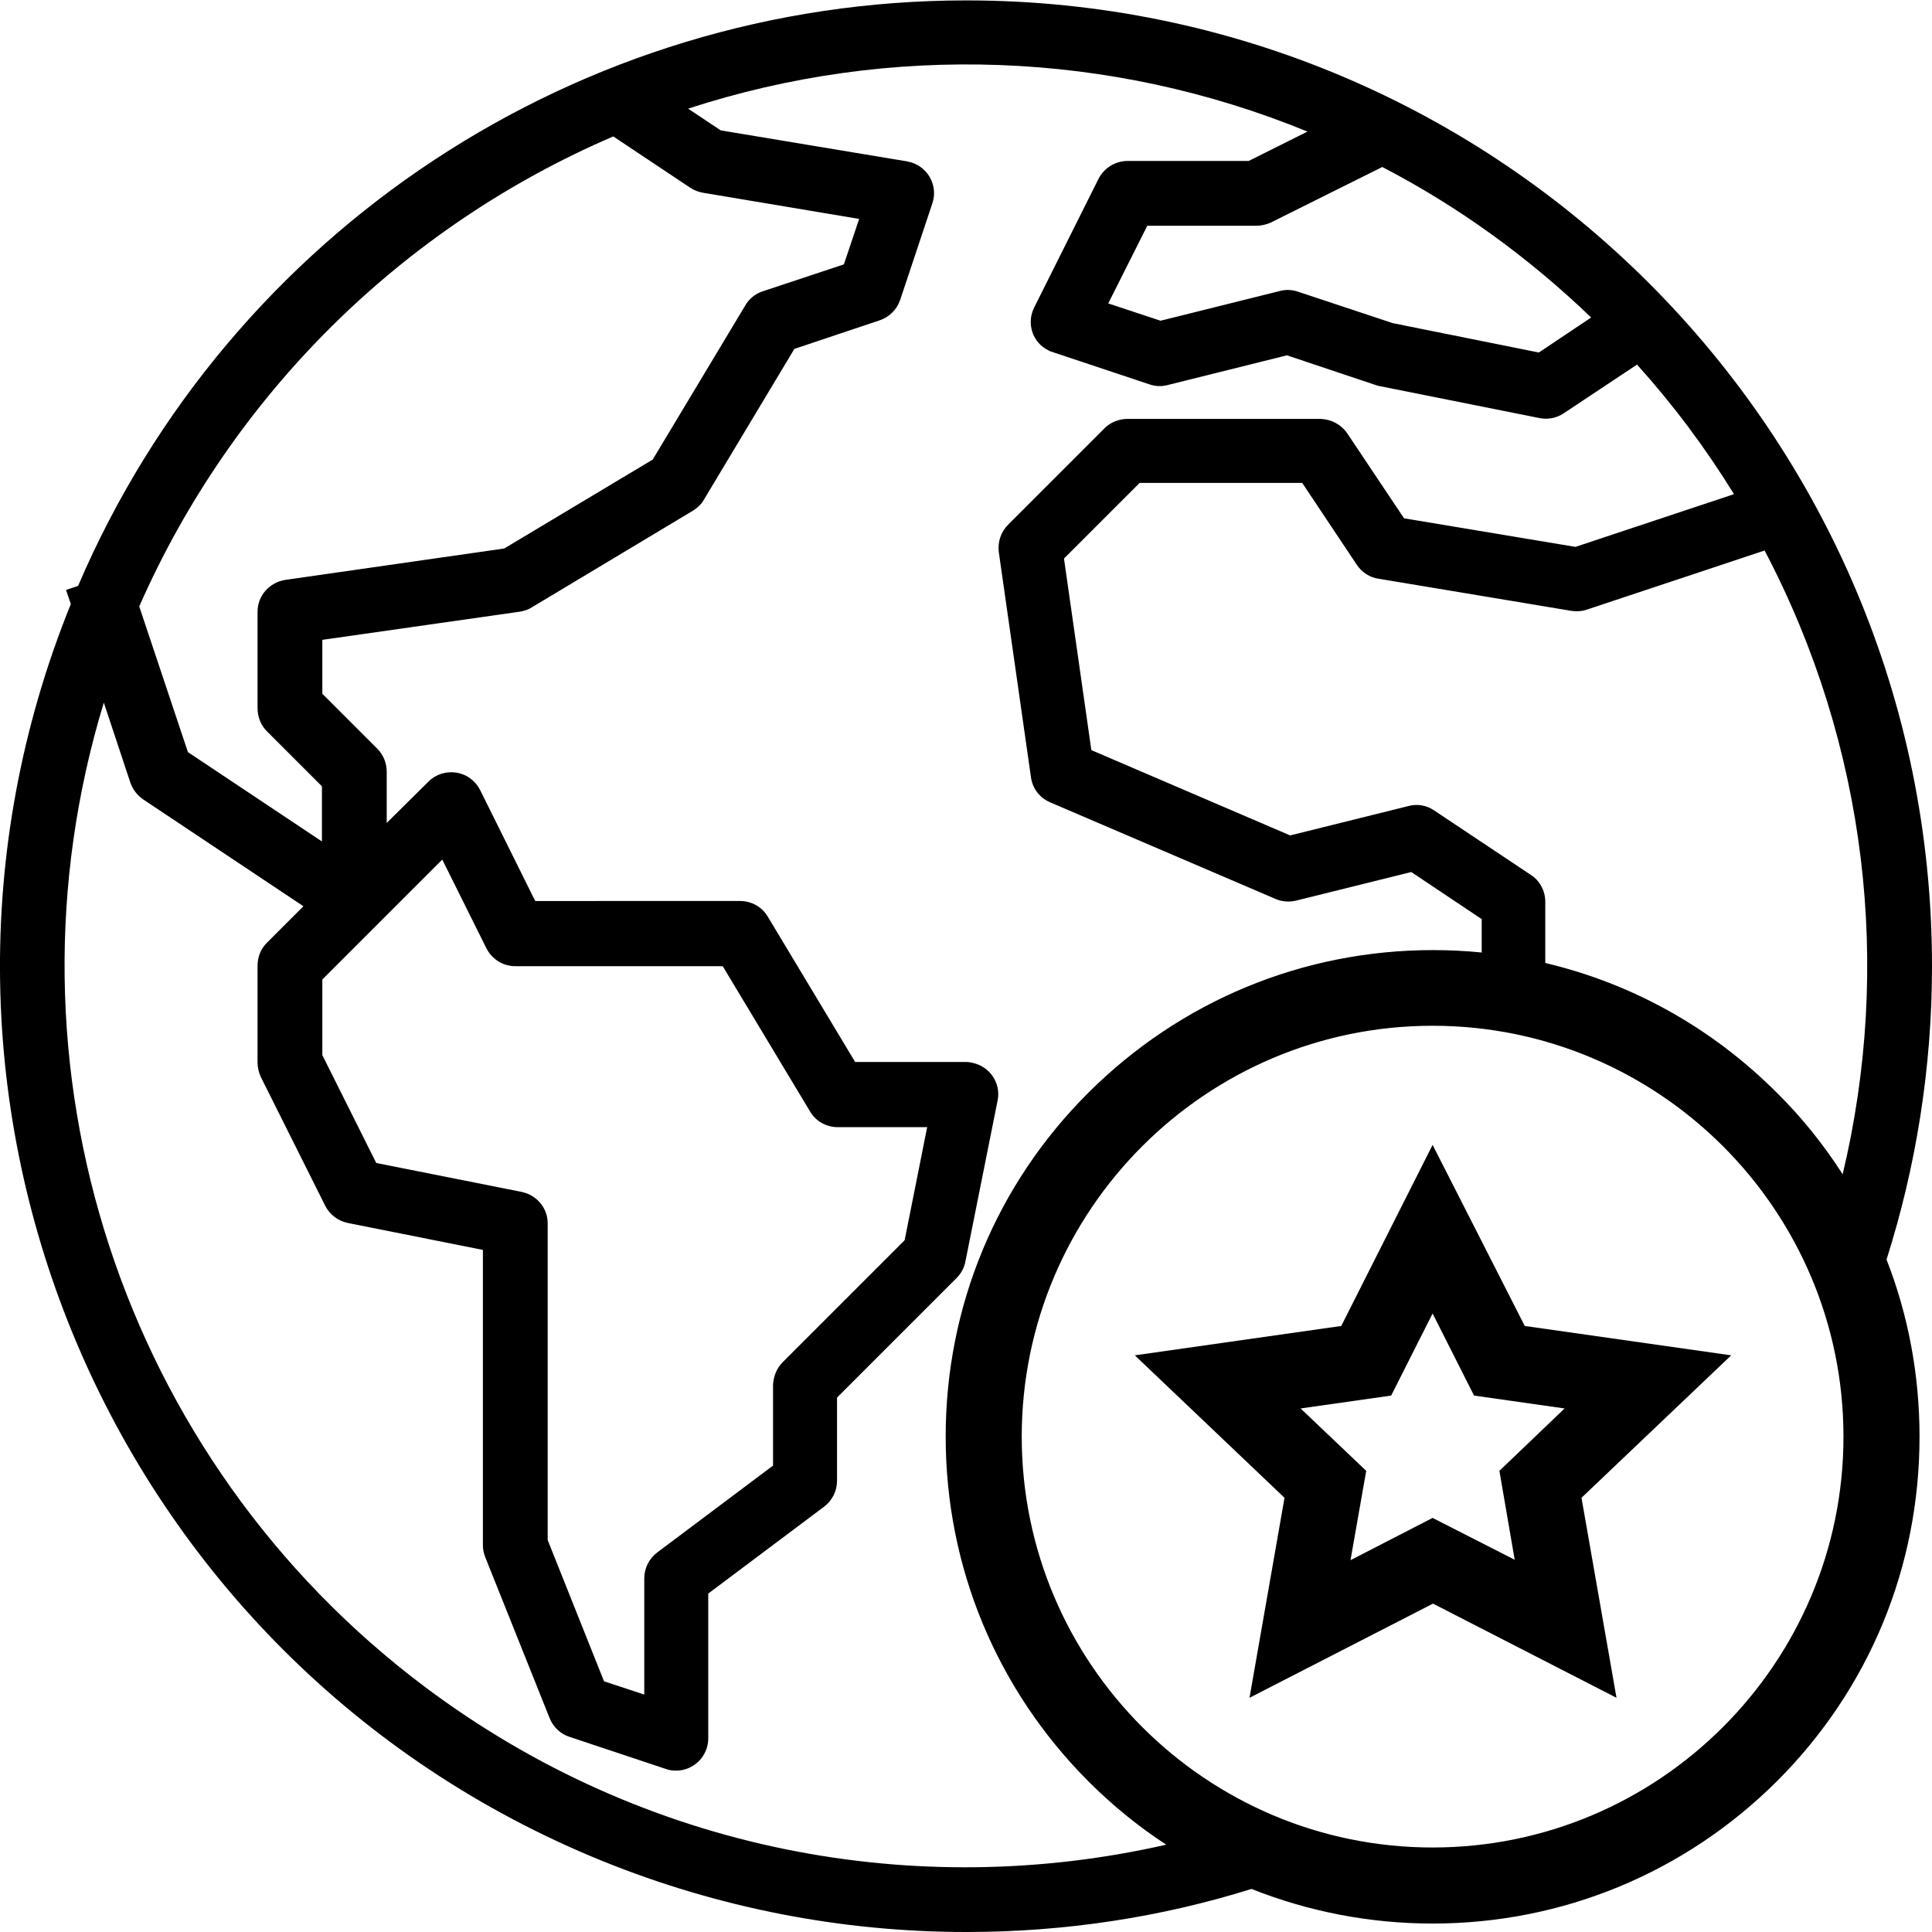
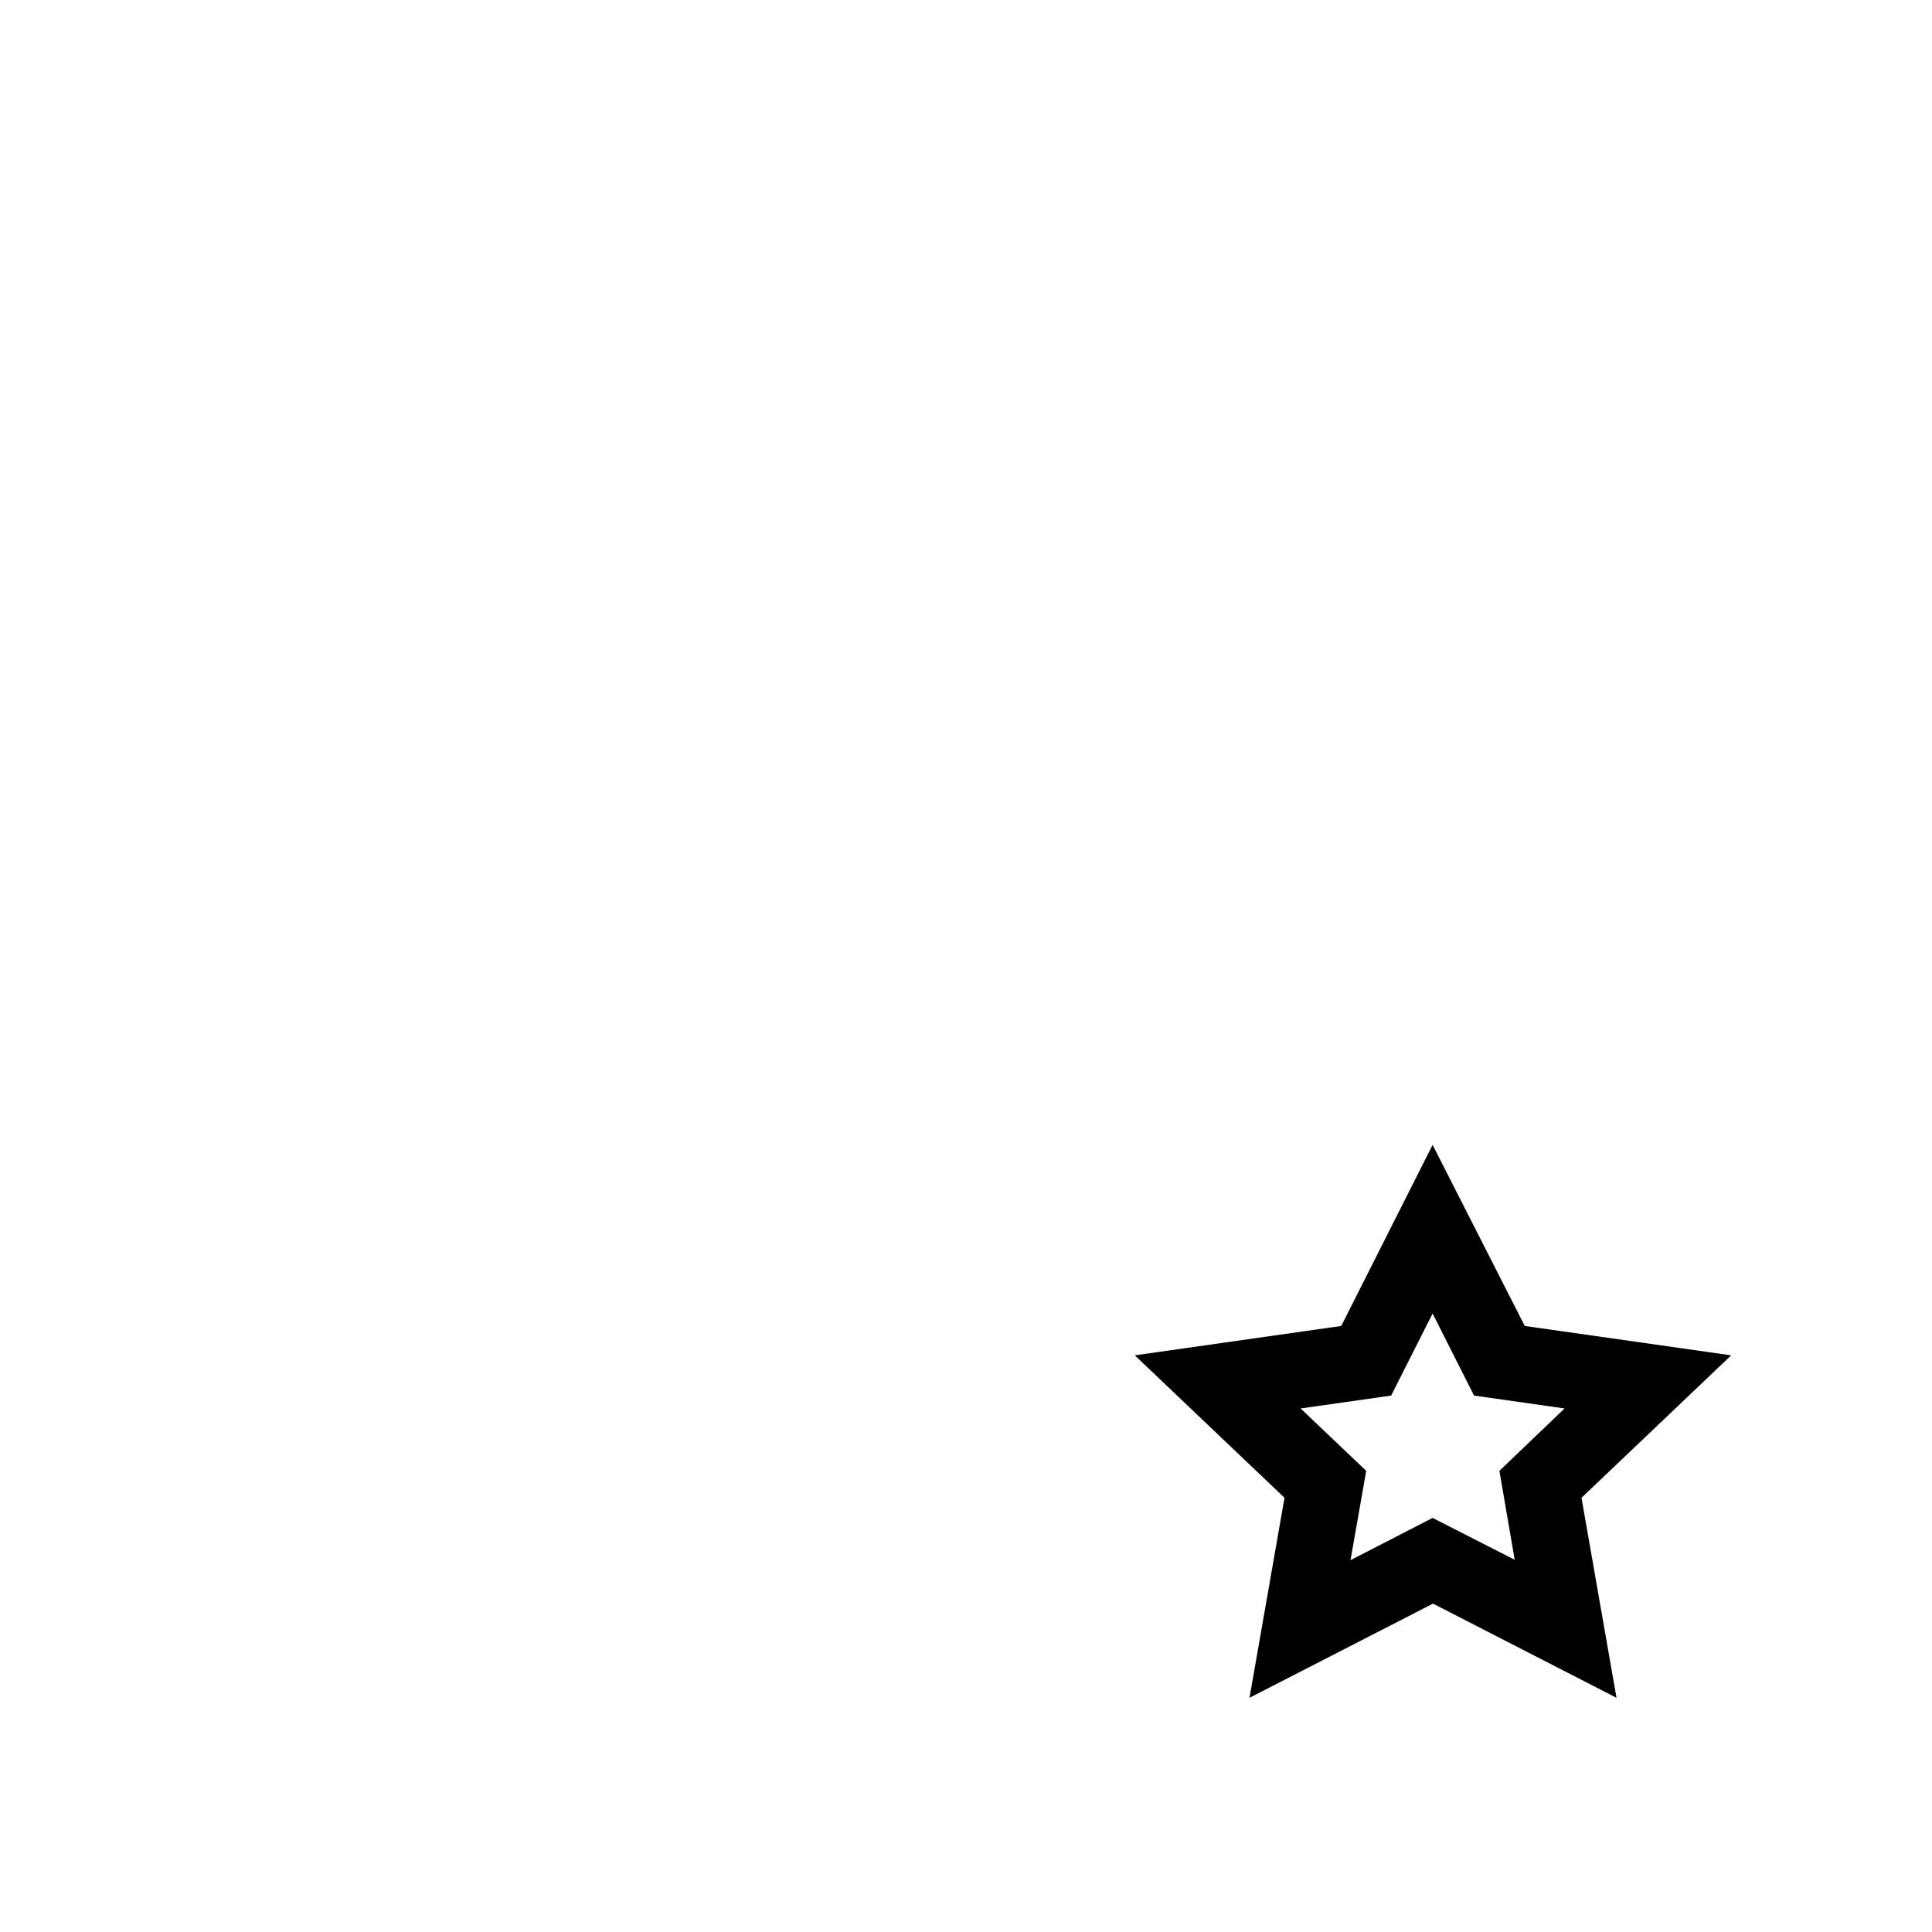
<svg xmlns="http://www.w3.org/2000/svg" version="1.1" id="Capa_1" x="0px" y="0px" viewBox="0 0 480.1 480.1" style="enable-background:new 0 0 480.1 480.1;" xml:space="preserve">
  <g>
-     <path d="M480.1,240.1c0-132.5-107.4-240-240-240c-96,0-182.9,57.2-220.7,145.5l-3,1l1.2,3.5C-32.1,272.8,27,412.7,149.8,462.5   c28.7,11.6,59.3,17.6,90.3,17.6c24.7,0,48.5-3.7,70.9-10.7c14.1,5.6,29.3,8.6,45,8.6c32.3,0,62.7-12.6,85.6-35.4   c22.9-22.9,35.4-53.2,35.4-85.6c0-15.3-2.8-30.2-8.2-44C476.1,290,480.1,265.5,480.1,240.1z M457.9,291.8   c-4.7-7.3-10.1-14.1-16.4-20.3c-16.1-16.1-35.9-27.1-57.5-32.2v-15.2c0-2.7-1.3-5.2-3.6-6.7l-24-16c-1.9-1.3-4.2-1.7-6.4-1.1   l-29.4,7.3l-49.4-21.2l-6.8-47.6l18.8-18.8h40.4l13.6,20.4c1.2,1.8,3.2,3.1,5.3,3.4l48,8c1.3,0.2,2.6,0.1,3.8-0.3l44.2-14.7   C464,185.3,470.2,240.3,457.9,291.8z M395.4,78.9l-13,8.7l-36.3-7.3l-23.5-7.8c-1.4-0.5-3-0.6-4.5-0.2l-29.7,7.4l-13-4.3l9.7-19.3   h27.1c1.2,0,2.5-0.3,3.6-0.8l27.7-13.8C362.4,51.3,379.9,64,395.4,78.9z M152.4,33.9l19.2,12.8c0.9,0.6,2,1,3.1,1.2l38.8,6.5   l-3.8,11.3l-20.2,6.7c-1.8,0.6-3.3,1.8-4.3,3.5l-23,38.3l-36.9,22.1l-54.4,7.8c-3.9,0.6-6.9,3.9-6.9,7.9v24c0,2.1,0.8,4.2,2.3,5.7   l13.7,13.7v13.7l-33.3-22.2l-12.1-36.2C57.7,98.2,99.8,56.5,152.4,33.9z M129.7,296.2L93.5,289l-13.4-26.8v-18.8l29.8-29.8l11,22.1   c1.4,2.7,4.1,4.4,7.2,4.4h51.5l21.7,36.1c1.4,2.4,4,3.9,6.9,3.9h22.2l-5.6,28.1l-30.3,30.3c-1.5,1.5-2.3,3.5-2.4,5.7v20l-28.8,21.6   c-2,1.5-3.2,3.9-3.2,6.4v28.9l-10-3.3l-14-35.1V304C136.1,300.2,133.4,297,129.7,296.2z M105.6,419.2   C30.2,362.6-1.7,264.8,25.8,174.6l6.6,19.9c0.6,1.7,1.7,3.1,3.1,4.1l39.9,26.6l-9.1,9.1c-1.5,1.5-2.3,3.5-2.3,5.7v24   c0,1.2,0.3,2.5,0.8,3.6l16,32c1.1,2.2,3.2,3.8,5.6,4.3l33.6,6.7v73.4c0,1,0.2,2,0.6,3l16,40c0.9,2.2,2.7,3.9,4.9,4.6l24,8   c0.8,0.3,1.6,0.4,2.5,0.4c4.4,0,8-3.6,8-8v-36l28.8-21.6c2-1.5,3.2-3.9,3.2-6.4v-20.7l29.7-29.7c1.1-1.1,1.9-2.5,2.2-4.1l8-40   c0.9-4.3-1.9-8.5-6.3-9.4c-0.5-0.1-1-0.2-1.6-0.2h-27.5l-21.7-36.1c-1.4-2.4-4-3.9-6.9-3.9H133l-13.7-27.6   c-1.2-2.3-3.3-3.9-5.9-4.3c-2.5-0.4-5.1,0.4-6.9,2.2l-10.4,10.3v-12.7c0-2.1-0.8-4.2-2.3-5.7l-13.7-13.7V159l49.1-7   c1.1-0.2,2.1-0.5,3-1.1l40-24c1.1-0.7,2.1-1.6,2.7-2.7l22.5-37.5l21.2-7.1c2.4-0.8,4.3-2.7,5.1-5.1l8-24c1.4-4.2-0.9-8.7-5.1-10.1   c-0.4-0.1-0.8-0.2-1.2-0.3l-46.3-7.7l-8.1-5.4c50.3-16.4,104.9-14.4,153.9,5.7l-14.6,7.3h-30.1c-3,0-5.8,1.7-7.2,4.4l-16,32   c-2,4-0.4,8.8,3.6,10.7c0.3,0.2,0.7,0.3,1,0.4l24,8c1.4,0.5,3,0.6,4.5,0.2l29.7-7.4l21.8,7.3c0.3,0.1,0.6,0.2,1,0.3l40,8   c2.1,0.4,4.2,0,6-1.2l18.2-12.1c9,10,17,20.7,24.1,32.2l-39.4,13.1l-42.6-7.1l-14.1-21.1c-1.5-2.2-4-3.5-6.6-3.6h-48   c-2.1,0-4.2,0.8-5.7,2.3l-24,24c-1.8,1.8-2.6,4.3-2.3,6.8l8,56c0.4,2.8,2.2,5.1,4.8,6.2l56,24c1.6,0.7,3.4,0.8,5.1,0.4l28.6-7.1   l17.5,11.7v8.3c-4-0.4-8-0.6-12.1-0.6c-32.3,0-62.7,12.6-85.6,35.4C247.6,294.3,235,324.7,235,357c0,32.3,12.6,62.7,35.4,85.6   c6,6,12.5,11.3,19.4,15.8C227.9,472.5,160.4,460.3,105.6,419.2z M356,459.1c-56.3,0-102.1-45.8-102.1-102.1   c0-56.3,45.8-102.1,102.1-102.1c56.3,0,102.1,45.8,102.1,102.1C458.1,413.3,412.3,459.1,356,459.1z" />
    <path d="M356,284.5l-22.7,45l-51.3,7.3l37.2,35.4l-8.7,49.7l45.6-23.4l45.6,23.4l-8.7-49.7l37.2-35.4l-51.3-7.3L356,284.5z    M376.4,387.6L356,377.2l-20.4,10.5l3.9-22.2L323.2,350l22.5-3.2l10.3-20.4l10.3,20.4l22.5,3.2l-16.2,15.5L376.4,387.6z" />
  </g>
</svg>